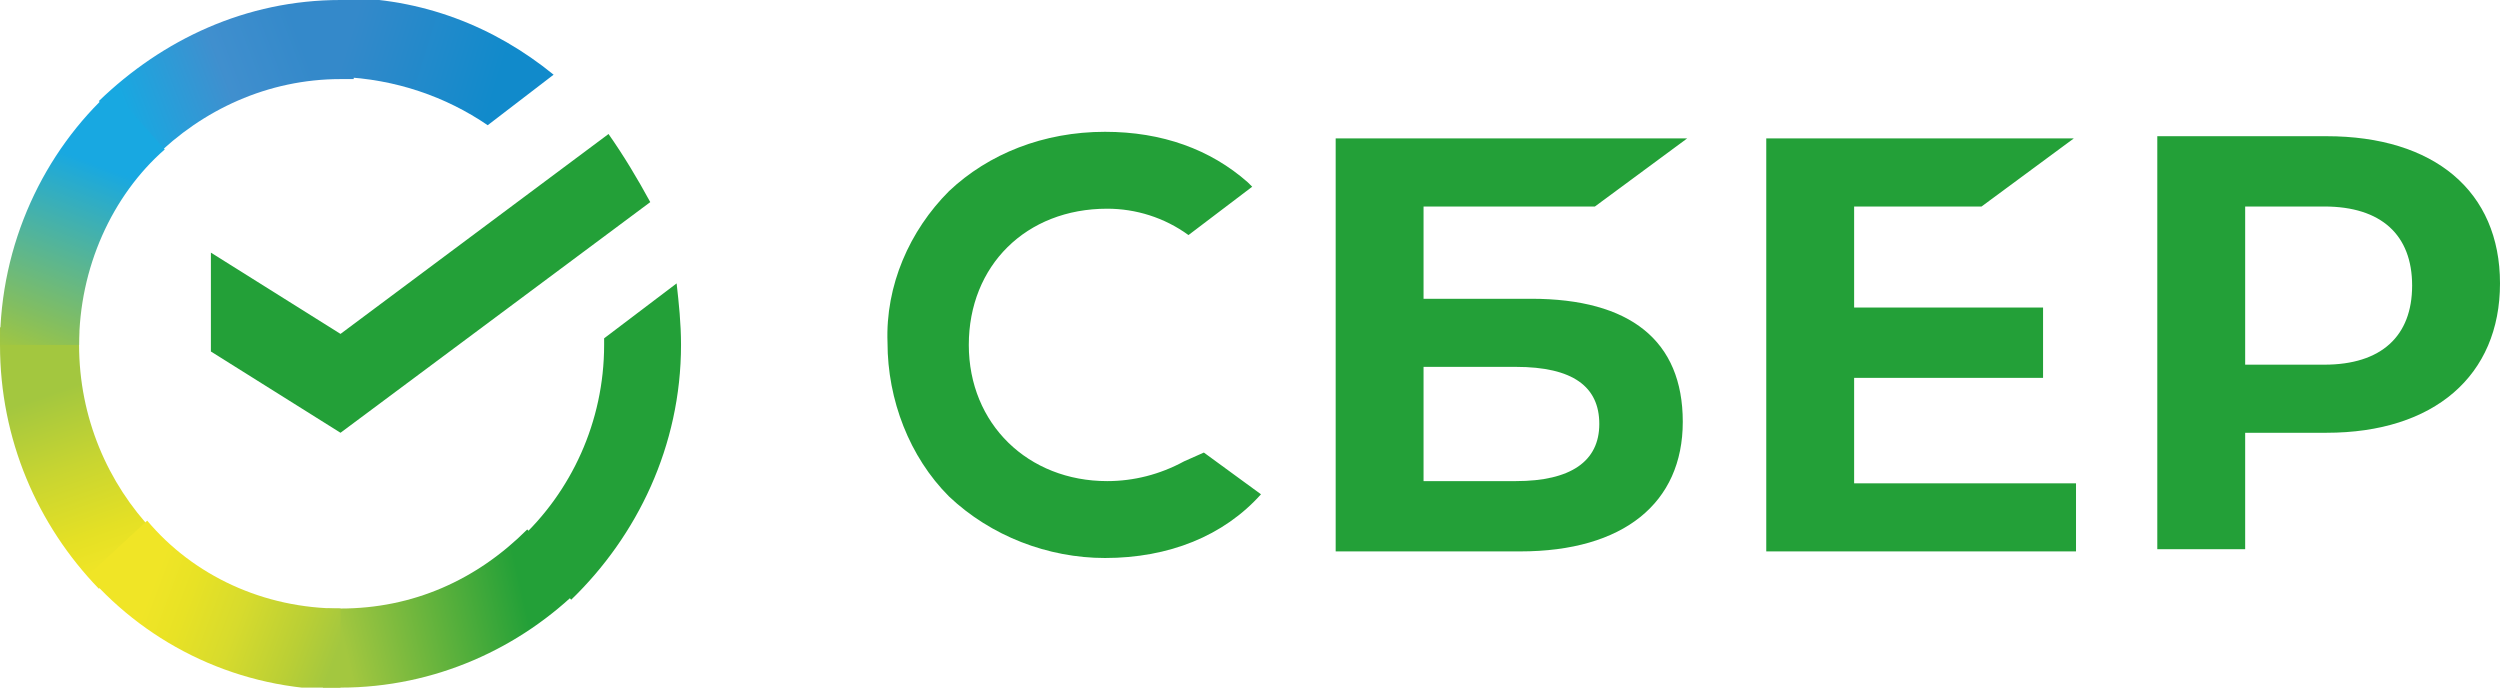
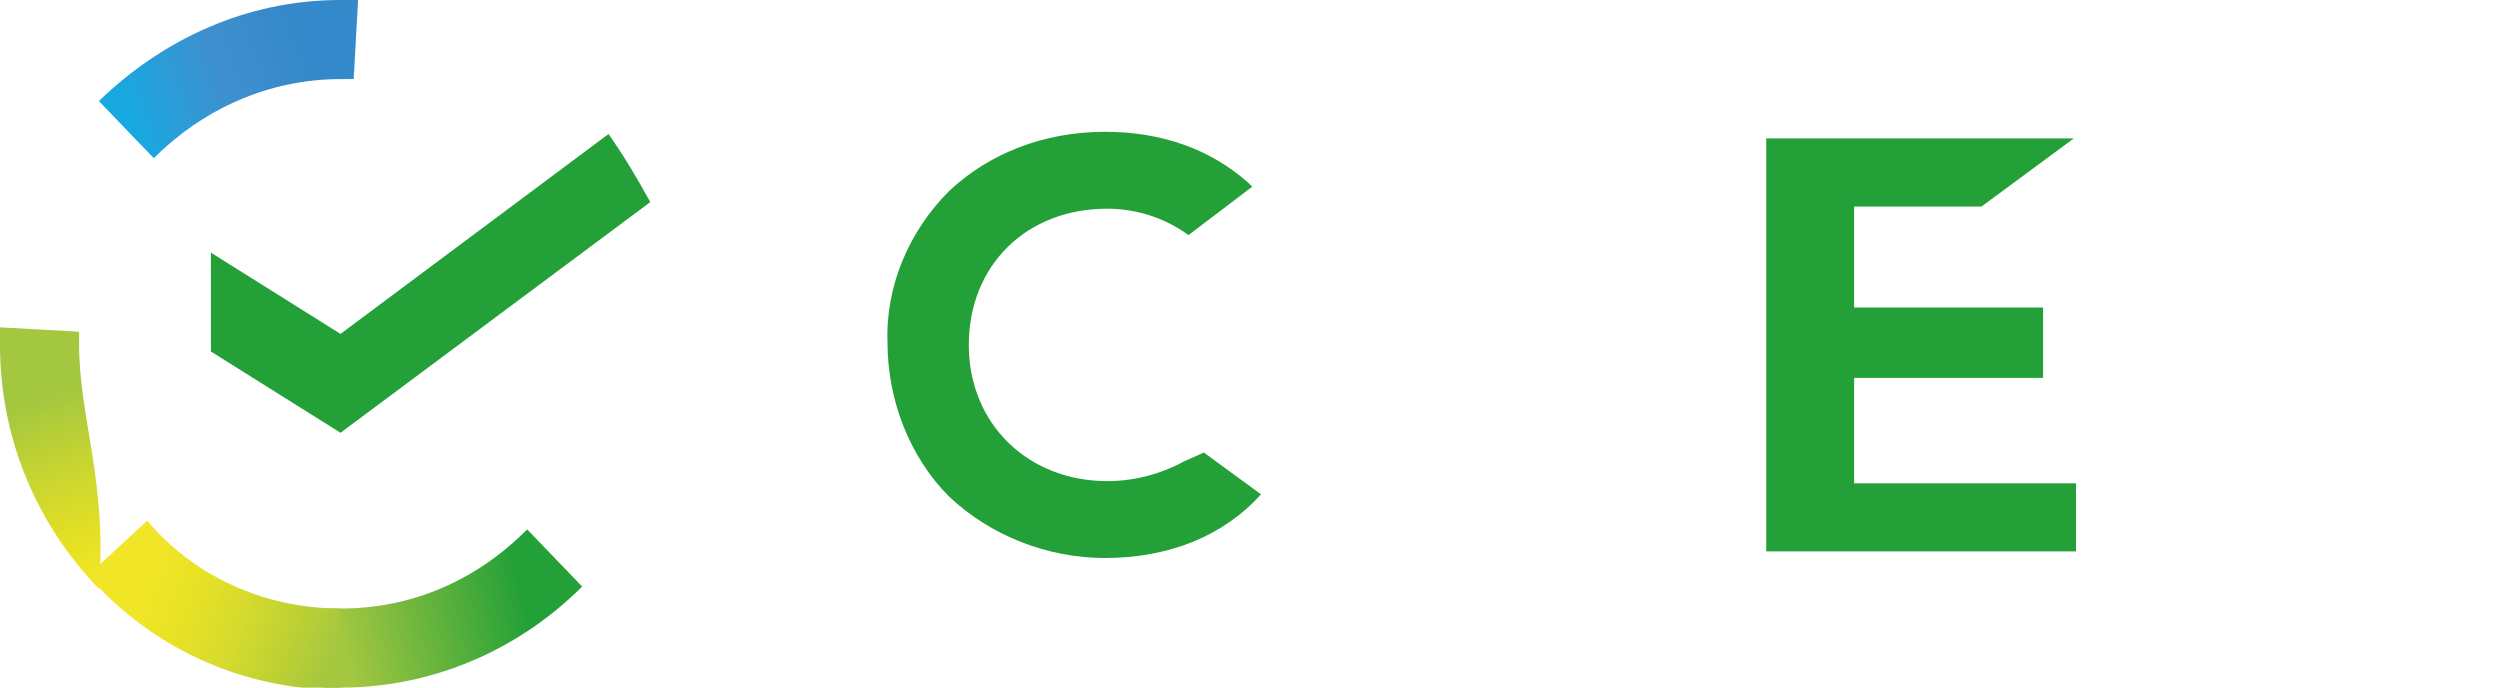
<svg xmlns="http://www.w3.org/2000/svg" version="1.1" id="Слой_1" x="0px" y="0px" viewBox="0 0 113.8 31.3" style="enable-background:new 0 0 113.8 31.3;" xml:space="preserve">
  <style type="text/css">
	.st0{fill:#FFFFFF;}
	.st1{fill:#05A2A4;}
	.st2{fill:#3CAE6A;}
	.st3{fill:#74B956;}
	.st4{fill:#A6C947;}
	.st5{fill:#D5DA2F;}
	.st6{fill:#F9AF20;}
	.st7{fill:#F08224;}
	.st8{fill:#F39437;}
	.st9{fill:#ED6F26;}
	.st10{fill:#36B7BA;}
	.st11{fill:#DA3B1F;}
	.st12{fill:#068DAD;}
	.st13{fill:#0878A7;}
	.st14{fill:#E94F27;}
	.st15{fill:#020203;}
	.st16{fill:#E40C25;}
	.st17{fill:#AE0F0A;}
	.st18{fill-rule:evenodd;clip-rule:evenodd;fill:#FFD206;}
	.st19{fill-rule:evenodd;clip-rule:evenodd;}
	
		.st20{fill-rule:evenodd;clip-rule:evenodd;fill:#5F5742;stroke:#E3DFD8;stroke-width:0.231;stroke-linejoin:round;stroke-miterlimit:2.613;}
	
		.st21{fill-rule:evenodd;clip-rule:evenodd;fill:#FFFFFF;stroke:#5F5742;stroke-width:6.228432e-02;stroke-linejoin:round;stroke-miterlimit:2.613;}
	.st22{fill-rule:evenodd;clip-rule:evenodd;fill:#5F5742;}
	.st23{fill:#5F5742;}
	.st24{fill:#FECA0D;}
	.st25{fill-rule:evenodd;clip-rule:evenodd;fill:#119EDA;}
	.st26{filter:url(#Adobe_OpacityMaskFilter);}
	.st27{fill-rule:evenodd;clip-rule:evenodd;fill:#FFFFFF;}
	.st28{mask:url(#mask-2_00000016074007892491804630000008401321018901964441_);fill-rule:evenodd;clip-rule:evenodd;fill:#243368;}
	.st29{fill:#E8452A;}
	.st30{fill:#23A038;}
	.st31{fill:url(#SVGID_1_);}
	.st32{fill:url(#SVGID_00000003827383882518660140000013486179754862944187_);}
	.st33{fill:url(#SVGID_00000178906952991162404650000009833383491770948486_);}
	.st34{fill:url(#SVGID_00000016793436482379551330000008165724873204583322_);}
	.st35{fill:url(#SVGID_00000052093952445348285370000014667718745031566722_);}
	.st36{fill:url(#SVGID_00000024703393016941959600000014561216028371668145_);}
	.st37{fill:#343434;}
	.st38{fill:#FFDD2D;}
	.st39{fill-rule:evenodd;clip-rule:evenodd;fill:#343434;}
	
		.st40{clip-path:url(#SVGID_00000114752603317887308250000007061452159996373401_);fill:url(#SVGID_00000138531150800442926370000001637476881468823476_);}
	
		.st41{clip-path:url(#SVGID_00000156570795896648142040000012252471625847258252_);fill:url(#SVGID_00000029029336005310468380000012281975773613419392_);}
	
		.st42{clip-path:url(#SVGID_00000010999957163120008940000014119258773901250228_);fill:url(#SVGID_00000058581740485752588190000015650336634931913626_);}
	
		.st43{clip-path:url(#SVGID_00000079478523723066031280000011877670684190493570_);fill:url(#SVGID_00000058553386741062371230000018263227410400998529_);}
	
		.st44{clip-path:url(#SVGID_00000127015988618618126830000000657712962854184626_);fill:url(#SVGID_00000132783052536116089140000002036854320077937561_);}
	
		.st45{clip-path:url(#SVGID_00000158727002487601599440000008901125549154610582_);fill:url(#SVGID_00000137840528122358557040000016235245088798950298_);}
	
		.st46{clip-path:url(#SVGID_00000018235554902812607890000017508070786284585632_);fill:url(#SVGID_00000074434327831236539430000004625926061708289447_);}
	.st47{fill:#EE7203;}
	.st48{fill-rule:evenodd;clip-rule:evenodd;fill:#002F87;}
	.st49{fill:#002F87;}
	.st50{fill:#223463;}
	.st51{fill-rule:evenodd;clip-rule:evenodd;fill:#272D64;}
	.st52{fill:#007FC8;}
	.st53{fill:#002169;}
	.st54{fill:#1279BE;}
	.st55{fill:#38AC58;}
	.st56{fill:none;}
	.st57{fill:#B9A15C;}
	.st58{fill:#FCC40F;}
	.st59{fill:#95C144;}
	.st60{fill:#004983;}
	.st61{fill:#E42B35;}
	.st62{fill-rule:evenodd;clip-rule:evenodd;fill:#51256B;}
	.st63{fill-rule:evenodd;clip-rule:evenodd;fill:#CE132A;}
	.st64{fill:#28347D;}
	.st65{fill:#981914;}
	.st66{fill:#A8A6A8;}
	.st67{fill:#C31832;}
	.st68{fill-rule:evenodd;clip-rule:evenodd;fill:#421011;}
</style>
  <g id="surface1_00000082357945103466031140000011209332462823035045_">
    <path class="st30" d="M90.2,9.4l4.2-3.1H80.4v18.8h14.1v-3.1H84.4v-4.8H93V14h-8.6V9.4H90.2z" />
-     <path class="st30" d="M69.7,13.6h-4.9V9.4h7.8l4.2-3.1H60.8v18.8h8.4c4.7,0,7.4-2.2,7.4-5.9C76.6,15.5,74.2,13.6,69.7,13.6z    M69,21.9h-4.2v-5.2H69c2.6,0,3.8,0.9,3.8,2.6S71.5,21.9,69,21.9z" />
-     <path class="st30" d="M105.9,6.2h-7.7v18.8h4v-5.3h3.7c4.9,0,7.9-2.6,7.9-6.8S110.8,6.2,105.9,6.2z M105.8,16.6h-3.6V9.4h3.6   c2.6,0,4,1.3,4,3.6S108.4,16.6,105.8,16.6z" />
    <path class="st30" d="M53.9,21c-1.1,0.6-2.3,0.9-3.5,0.9c-3.6,0-6.3-2.6-6.3-6.2s2.6-6.2,6.3-6.2c1.3,0,2.6,0.4,3.7,1.2L57,8.5   l-0.2-0.2C55.1,6.8,52.9,6,50.3,6c-2.8,0-5.3,1-7.1,2.7c-1.8,1.8-2.9,4.3-2.8,6.9c0,2.6,1,5.2,2.8,7c1.9,1.8,4.5,2.8,7.1,2.8   c2.9,0,5.4-1,7.1-2.9l-2.6-1.9L53.9,21z" />
    <path class="st30" d="M27.7,6.1c0.7,1,1.3,2,1.9,3.1L15.5,19.7L9.6,16v-4.5l5.9,3.7L27.7,6.1z" />
    <linearGradient id="SVGID_1_" gradientUnits="userSpaceOnUse" x1="-294.545" y1="-5494.4" x2="-295.796" y2="-5490.754" gradientTransform="matrix(2.913 0 0 -2.922 863.053 -16027.043)">
      <stop offset="0.144" style="stop-color:#F0E526" />
      <stop offset="0.304" style="stop-color:#E4E025" />
      <stop offset="0.582" style="stop-color:#C8D531" />
      <stop offset="0.891" style="stop-color:#A3C73F" />
    </linearGradient>
-     <path class="st31" d="M3.6,15.7c0-0.2,0-0.4,0-0.6L0,14.9c0,0.2,0,0.5,0,0.8c0,4.3,1.7,8.2,4.5,11.1l2.5-2.6   C4.9,22,3.6,19,3.6,15.7z" />
+     <path class="st31" d="M3.6,15.7c0-0.2,0-0.4,0-0.6L0,14.9c0,0.2,0,0.5,0,0.8c0,4.3,1.7,8.2,4.5,11.1C4.9,22,3.6,19,3.6,15.7z" />
    <linearGradient id="SVGID_00000133513830623624978380000003483638079725478579_" gradientUnits="userSpaceOnUse" x1="-294.284" y1="-5487.28" x2="-291.106" y2="-5486.06" gradientTransform="matrix(2.913 0 0 -2.922 863.053 -16027.043)">
      <stop offset="5.920000e-02" style="stop-color:#18A8E1" />
      <stop offset="0.538" style="stop-color:#408FCE" />
      <stop offset="0.923" style="stop-color:#3489CA" />
    </linearGradient>
    <path style="fill:url(#SVGID_00000133513830623624978380000003483638079725478579_);" d="M15.5,3.6c0.2,0,0.4,0,0.6,0l0.2-3.6   c-0.2,0-0.5,0-0.8,0c-4.3,0-8.1,1.8-11,4.6l2.5,2.6C9.2,5,12.2,3.6,15.5,3.6z" />
    <linearGradient id="SVGID_00000067915845187136750460000009289263475514854293_" gradientUnits="userSpaceOnUse" x1="-291.282" y1="-5495.474" x2="-287.494" y2="-5494.611" gradientTransform="matrix(2.913 0 0 -2.922 863.053 -16027.043)">
      <stop offset="0.123" style="stop-color:#A3C73F" />
      <stop offset="0.285" style="stop-color:#88BE3F" />
      <stop offset="0.869" style="stop-color:#23A038" />
    </linearGradient>
    <path style="fill:url(#SVGID_00000067915845187136750460000009289263475514854293_);" d="M15.5,27.7c-0.2,0-0.4,0-0.6,0l-0.2,3.6   c0.2,0,0.5,0,0.8,0c4.3,0,8.2-1.8,11-4.6l-2.5-2.6C21.7,26.4,18.8,27.7,15.5,27.7z" />
    <linearGradient id="SVGID_00000045606485451544453940000000781122502820247707_" gradientUnits="userSpaceOnUse" x1="-291.151" y1="-5485.977" x2="-288.001" y2="-5486.956" gradientTransform="matrix(2.913 0 0 -2.922 863.053 -16027.043)">
      <stop offset="5.660000e-02" style="stop-color:#3489CA" />
      <stop offset="0.79" style="stop-color:#118ACB" />
    </linearGradient>
-     <path style="fill:url(#SVGID_00000045606485451544453940000000781122502820247707_);" d="M22.2,5.7l3-2.3c-2.7-2.2-6-3.5-9.7-3.5   v3.6C18,3.6,20.3,4.4,22.2,5.7z" />
-     <path class="st30" d="M31,15.7c0-1-0.1-1.9-0.2-2.8l-3.3,2.5c0,0.1,0,0.2,0,0.3c0,3.5-1.5,6.7-3.9,8.9l2.4,2.7   C29,24.4,31,20.3,31,15.7z" />
    <linearGradient id="SVGID_00000102544782091546098230000013445848578959503521_" gradientUnits="userSpaceOnUse" x1="-294.517" y1="-5494.37" x2="-291.133" y2="-5495.644" gradientTransform="matrix(2.913 0 0 -2.922 863.053 -16027.043)">
      <stop offset="0.132" style="stop-color:#F0E526" />
      <stop offset="0.298" style="stop-color:#E8E225" />
      <stop offset="0.531" style="stop-color:#D7DB2D" />
      <stop offset="0.802" style="stop-color:#BACF35" />
      <stop offset="0.983" style="stop-color:#A3C73F" />
    </linearGradient>
    <path style="fill:url(#SVGID_00000102544782091546098230000013445848578959503521_);" d="M15.5,27.7c-3.5,0-6.7-1.5-8.8-4L4,26.2   c2.8,3.2,6.9,5.2,11.5,5.2V27.7z" />
    <linearGradient id="SVGID_00000031921933165420606460000016963639777680370595_" gradientUnits="userSpaceOnUse" x1="-295.795" y1="-5490.877" x2="-294.441" y2="-5487.329" gradientTransform="matrix(2.913 0 0 -2.922 863.053 -16027.043)">
      <stop offset="6.980000e-02" style="stop-color:#A3C73F" />
      <stop offset="0.26" style="stop-color:#82BE61" />
      <stop offset="0.922" style="stop-color:#18A8E1" />
    </linearGradient>
-     <path style="fill:url(#SVGID_00000031921933165420606460000016963639777680370595_);" d="M7.5,6.8L5.1,4.1C2,6.9,0,11.1,0,15.7h3.6   C3.6,12.2,5.1,8.9,7.5,6.8z" />
  </g>
</svg>